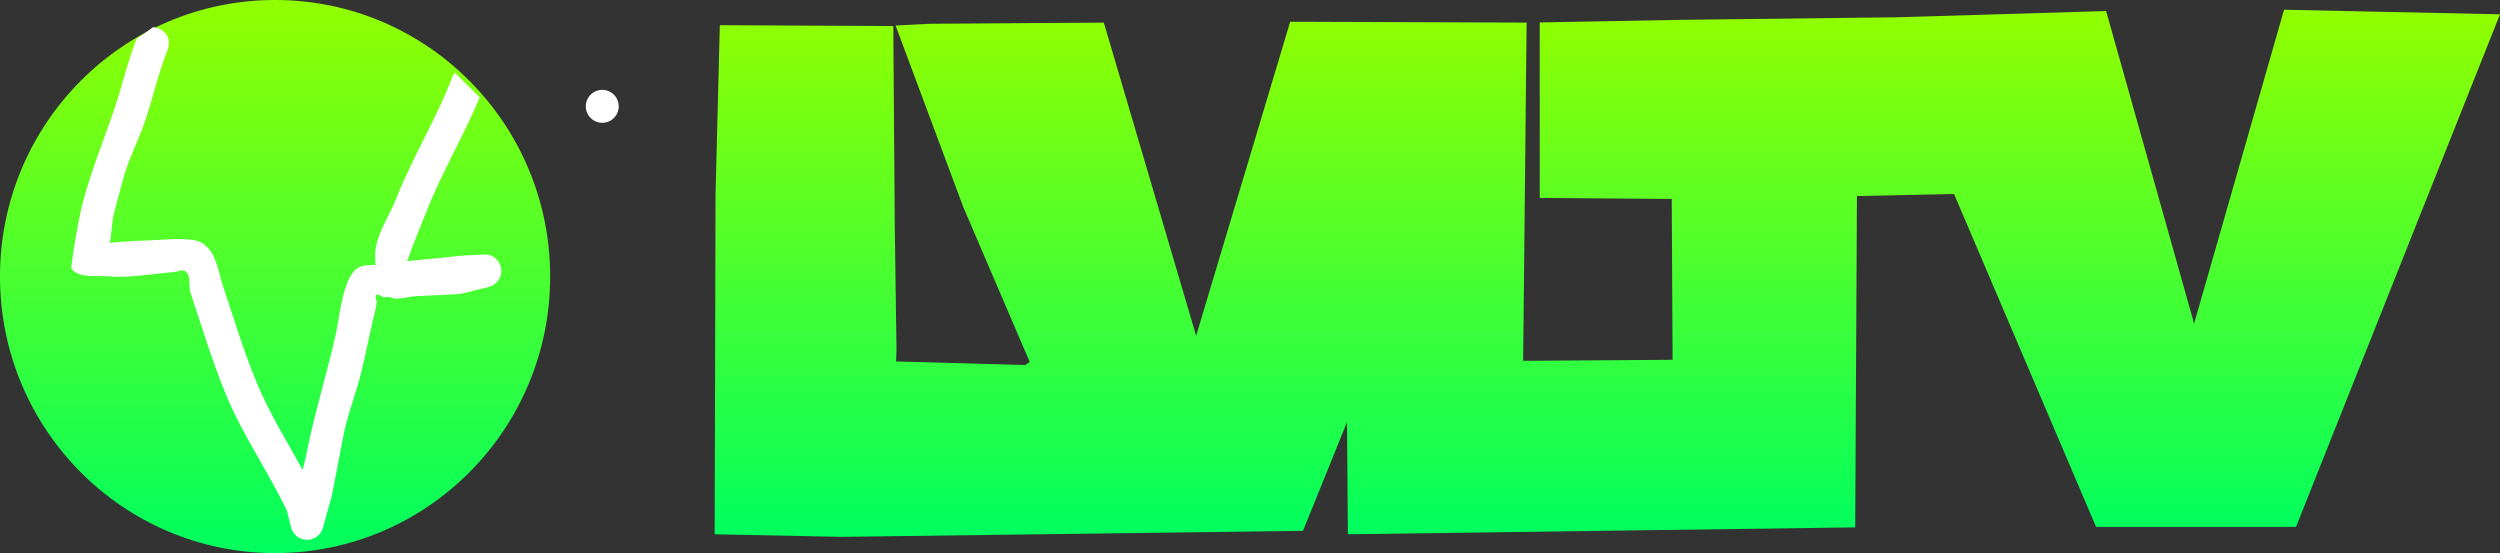
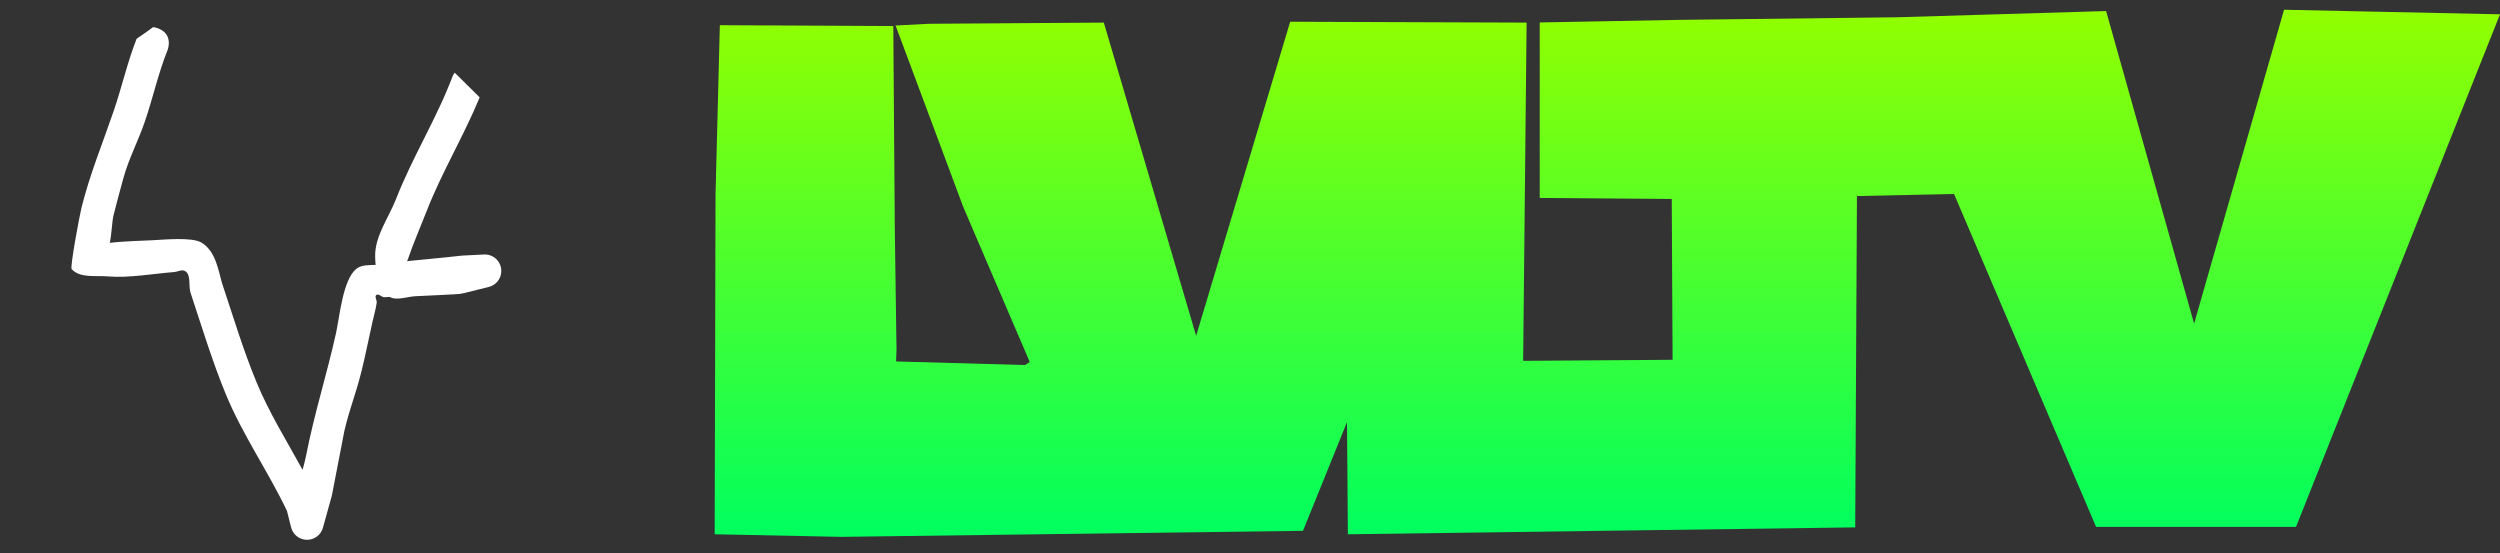
<svg xmlns="http://www.w3.org/2000/svg" version="1.1" width="379.681" height="84" viewBox="0,0,379.681,84">
  <rect x="0" y="0" width="379.681" height="84" fill="#333333" stroke="none" />
  <defs>
    <linearGradient x1="291.667" y1="131.158" x2="291.667" y2="211.212" gradientUnits="userSpaceOnUse" id="color-1">
      <stop offset="0" stop-color="#92ff00" />
      <stop offset="1" stop-color="#00ff5f" />
    </linearGradient>
    <linearGradient x1="89.333" y1="129.679" x2="89.333" y2="213.679" gradientUnits="userSpaceOnUse" id="color-2">
      <stop offset="0" stop-color="#92ff00" />
      <stop offset="1" stop-color="#00ff5f" />
    </linearGradient>
  </defs>
  <g transform="translate(-47.556,-129.679)">
    <g data-paper-data="{&quot;isPaintingLayer&quot;:true}" fill-rule="nonzero" stroke="none" stroke-linejoin="miter" stroke-miterlimit="10" stroke-dasharray="" stroke-dashoffset="0" style="mix-blend-mode: normal">
      <path d="M203.947,184.66l-10.09,-23.522l-10.287,-27.584l5.034,-0.263l26.592,-0.179l14.021,47.568l14.283,-47.699l35.905,0.131l-0.524,51.368l22.696,-0.157l-0.128,-24.423l-20.049,-0.157v-26.654l21.15,-0.393l33.101,-0.393l31.764,-0.947l13.366,47.469l13.661,-47.666l32.793,0.694l-30.975,77.838l-30.369,-0l-21.568,-50.55l-14.748,0.311l-0.262,50.319l-77.052,1.048l-0.131,-17.035l-6.683,16.511l-70.107,0.917l-19.244,-0.393l0.131,-51.63l0.655,-25.684l26.342,0.129l0.226,30.692l0.262,18.477l-0.066,1.769l19.578,0.547" fill="url(#color-1)" stroke-width="0" stroke-linecap="round" />
-       <path d="M131.111,171.679c0,23.196 -18.705,42 -41.778,42c-23.073,0 -41.778,-18.804 -41.778,-42c0,-23.196 18.705,-42 41.778,-42c23.073,0 41.778,18.804 41.778,42z" fill="url(#color-2)" stroke-width="0" stroke-linecap="butt" />
      <path d="M112.346,161.753c-0.943,2.421 -1.99,4.803 -2.83,7.262c-0.034,0.099 -0.082,0.21 -0.132,0.325c2.752,-0.295 5.513,-0.507 8.261,-0.836l0.088,0.029l-0.002,-0.035l3.314,-0.166c0.048,-0.003 0.096,-0.004 0.144,-0.004c1.381,0 2.5,1.119 2.5,2.5c0,1.19 -0.831,2.185 -1.944,2.438l-3.949,0.987l-0.013,-0.051c-0.073,0.033 -0.146,0.066 -0.219,0.097c-0.133,0.057 -6.646,0.353 -6.669,0.353c-1.357,0.008 -3.048,0.751 -4.161,0.12c-0.271,0.027 -0.542,0.044 -0.815,0.044c-0.416,-0 -0.865,-0.59 -1.201,-0.344c-0.32,0.234 0.104,0.796 0.048,1.189c-0.142,0.976 -0.419,1.928 -0.639,2.89c-0.574,2.515 -1.052,5.052 -1.68,7.554c-0.882,3.517 -1.737,5.427 -2.589,8.999c-0.049,0.205 -1.866,9.737 -1.896,9.811c-0.013,0.031 -0.025,0.062 -0.038,0.093l0.013,0.004l-1.324,4.765c-0.275,1.083 -1.255,1.884 -2.423,1.884c-1.19,0 -2.185,-0.831 -2.438,-1.944l-0.609,-2.437c-2.853,-5.998 -6.71,-11.488 -9.26,-17.656c-2.087,-5.049 -3.695,-10.394 -5.421,-15.578c-0.277,-1.085 0.137,-2.79 -0.888,-3.239c-0.479,-0.21 -1.036,0.148 -1.558,0.188c-3.116,0.238 -6.955,0.934 -10.034,0.664c-1.878,-0.165 -4.308,0.302 -5.545,-1.121c-0.26,-0.299 1.211,-8.173 1.49,-9.294c1.259,-5.064 3.218,-9.81 4.906,-14.745c1.243,-3.636 2.066,-7.358 3.474,-10.938c0.844,-0.544 1.67,-1.164 2.505,-1.761c0.248,0.025 0.517,0.091 0.809,0.207c2.321,0.928 1.393,3.25 1.393,3.25c-1.429,3.559 -2.222,7.277 -3.463,10.9c-0.998,2.916 -2.456,5.647 -3.273,8.634c-0.511,1.87 -1.016,3.741 -1.489,5.621c-0.208,0.826 -0.284,2.831 -0.549,4.151c1.622,-0.23 5.875,-0.369 6.496,-0.399c1.68,-0.081 5.963,-0.508 7.406,0.351c2.113,1.259 2.541,4.028 3.112,6.095c1.675,5.02 3.227,10.198 5.246,15.089c1.922,4.656 4.592,8.936 7.01,13.338c0.18,-0.692 0.381,-1.382 0.515,-2.077c1.221,-6.316 3.168,-12.404 4.561,-18.68c0.549,-2.472 1.02,-8.088 3.077,-9.763c0.78,-0.635 1.885,-0.572 2.938,-0.608c-0.039,-0.429 -0.06,-0.855 -0.069,-1.267c-0.069,-3.098 2.042,-5.852 3.17,-8.738c2.512,-6.425 6.231,-12.324 8.648,-18.786l0.262,-0.401c1.271,1.264 2.54,2.514 3.792,3.75c-2.419,5.879 -5.749,11.36 -8.057,17.287z" fill="#ffffff" stroke-width="0.5" stroke-linecap="butt" />
-       <path d="M136.523,145.828c0,-1.381 1.119,-2.5 2.5,-2.5c1.381,0 2.5,1.119 2.5,2.5c0,1.381 -1.119,2.5 -2.5,2.5c-1.381,0 -2.5,-1.119 -2.5,-2.5z" fill="#ffffff" stroke-width="0.5" stroke-linecap="butt" />
    </g>
  </g>
</svg>